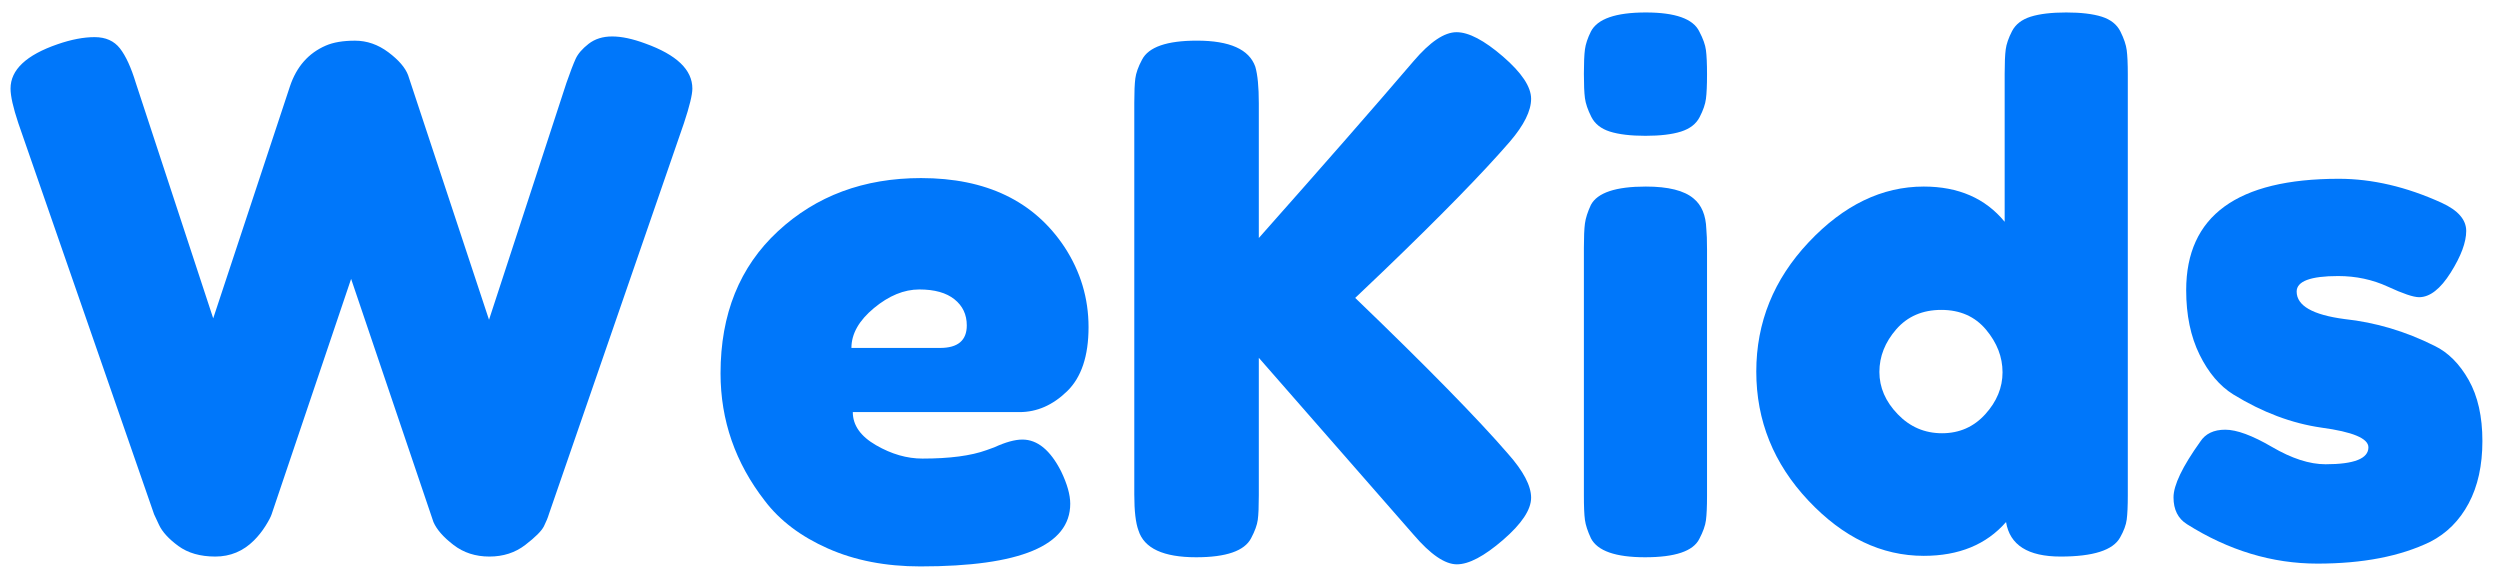
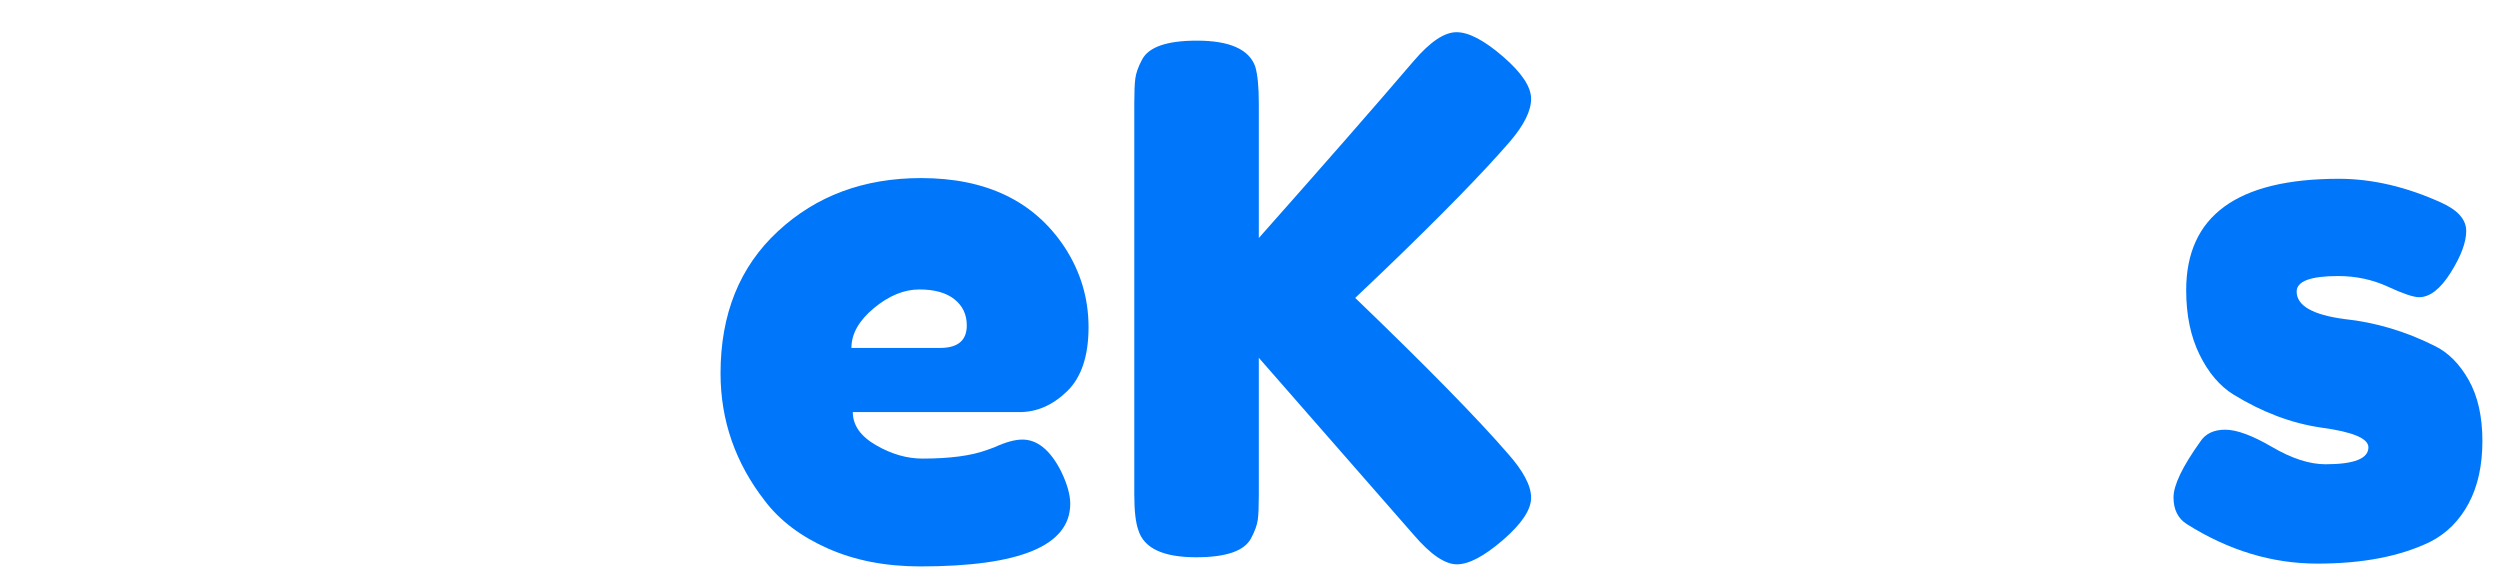
<svg xmlns="http://www.w3.org/2000/svg" width="74" height="17" viewBox="0 0 74 17" fill="#0077FA">
-   <path d="M19.099 1.287C20.029 1.621 20.494 2.066 20.494 2.622C20.494 2.803 20.411 3.144 20.245 3.645L16.246 15.223C16.218 15.32 16.169 15.438 16.1 15.578C16.03 15.717 15.846 15.901 15.548 16.13C15.249 16.36 14.895 16.474 14.486 16.474C14.076 16.474 13.722 16.36 13.424 16.13C13.125 15.901 12.927 15.675 12.83 15.452L10.393 8.255C8.852 12.817 8.067 15.139 8.04 15.223C8.012 15.306 7.949 15.425 7.852 15.578C7.755 15.731 7.644 15.87 7.519 15.995C7.199 16.315 6.817 16.474 6.373 16.474C5.929 16.474 5.564 16.37 5.28 16.162C4.995 15.953 4.804 15.744 4.707 15.536L4.561 15.223L0.542 3.645C0.389 3.186 0.312 2.845 0.312 2.622C0.312 2.066 0.777 1.628 1.708 1.308C2.11 1.169 2.475 1.099 2.801 1.099C3.128 1.099 3.377 1.211 3.551 1.433C3.724 1.656 3.881 1.997 4.02 2.455L6.311 9.423L8.581 2.56C8.775 1.976 9.129 1.573 9.643 1.35C9.865 1.253 10.154 1.204 10.508 1.204C10.862 1.204 11.191 1.319 11.497 1.548C11.802 1.777 11.997 2.004 12.08 2.226L14.475 9.465L16.766 2.455C16.877 2.136 16.968 1.899 17.037 1.746C17.106 1.593 17.235 1.444 17.422 1.298C17.61 1.152 17.842 1.079 18.12 1.079C18.398 1.079 18.724 1.148 19.099 1.287Z" fill="#0077FA" />
  <path d="M32.221 9.684C32.221 10.539 32.008 11.172 31.585 11.582C31.162 11.993 30.693 12.198 30.179 12.198H25.243C25.243 12.587 25.472 12.914 25.931 13.178C26.389 13.443 26.847 13.574 27.305 13.574C28.11 13.574 28.742 13.491 29.201 13.324L29.43 13.241C29.763 13.088 30.04 13.011 30.263 13.011C30.707 13.011 31.089 13.324 31.408 13.95C31.589 14.325 31.679 14.646 31.679 14.91C31.679 16.148 30.2 16.766 27.243 16.766C26.215 16.766 25.302 16.589 24.504 16.234C23.705 15.88 23.084 15.41 22.64 14.826C21.765 13.7 21.328 12.441 21.328 11.05C21.328 9.298 21.893 7.897 23.025 6.847C24.157 5.797 25.569 5.271 27.264 5.271C29.193 5.271 30.61 5.953 31.512 7.316C31.984 8.039 32.221 8.828 32.221 9.684ZM27.826 10.299C28.353 10.299 28.617 10.077 28.617 9.632C28.617 9.312 28.496 9.055 28.253 8.86C28.01 8.665 27.663 8.568 27.212 8.568C26.76 8.568 26.312 8.752 25.868 9.12C25.424 9.489 25.202 9.882 25.202 10.299H27.826Z" fill="#0077FA" />
  <path d="M40.114 8.818C42.239 10.862 43.745 12.399 44.634 13.428C45.092 13.943 45.321 14.378 45.321 14.732C45.321 15.087 45.043 15.504 44.488 15.984C43.932 16.464 43.478 16.704 43.124 16.704C42.77 16.704 42.343 16.412 41.843 15.828L37.261 10.591V14.659C37.261 14.993 37.251 15.237 37.23 15.389C37.209 15.543 37.143 15.723 37.032 15.932C36.837 16.307 36.296 16.495 35.407 16.495C34.435 16.495 33.866 16.231 33.699 15.702C33.616 15.48 33.575 15.125 33.575 14.638V3.039C33.575 2.72 33.585 2.48 33.606 2.32C33.627 2.16 33.692 1.975 33.804 1.767C33.998 1.391 34.539 1.203 35.428 1.203C36.4 1.203 36.976 1.461 37.157 1.975C37.226 2.212 37.261 2.574 37.261 3.06V7.045C39.149 4.917 40.677 3.172 41.843 1.808C42.329 1.239 42.752 0.953 43.114 0.953C43.474 0.953 43.932 1.193 44.488 1.673C45.043 2.153 45.321 2.57 45.321 2.925C45.321 3.279 45.113 3.7 44.697 4.187C43.891 5.119 42.641 6.398 40.947 8.025L40.114 8.818Z" fill="#0077FA" />
-   <path d="M50.309 3.467C50.205 3.669 50.021 3.811 49.757 3.895C49.493 3.978 49.143 4.02 48.705 4.02C48.268 4.02 47.917 3.978 47.653 3.895C47.389 3.811 47.206 3.665 47.102 3.457C46.997 3.248 46.935 3.064 46.914 2.904C46.893 2.744 46.883 2.504 46.883 2.184C46.883 1.865 46.893 1.625 46.914 1.464C46.935 1.305 46.994 1.127 47.091 0.932C47.285 0.557 47.827 0.369 48.716 0.369C49.59 0.369 50.118 0.557 50.299 0.932C50.409 1.141 50.476 1.325 50.496 1.485C50.517 1.645 50.528 1.885 50.528 2.205C50.528 2.525 50.517 2.765 50.496 2.925C50.476 3.085 50.413 3.266 50.309 3.467ZM46.883 7.337C46.883 7.017 46.893 6.777 46.914 6.617C46.935 6.457 46.994 6.273 47.091 6.064C47.285 5.703 47.827 5.522 48.716 5.522C49.382 5.522 49.854 5.64 50.132 5.877C50.368 6.071 50.493 6.371 50.507 6.774C50.521 6.913 50.528 7.115 50.528 7.379V14.68C50.528 15 50.517 15.24 50.496 15.4C50.476 15.56 50.409 15.744 50.299 15.953C50.118 16.315 49.583 16.495 48.695 16.495C47.82 16.495 47.285 16.308 47.091 15.932C46.994 15.723 46.935 15.543 46.914 15.389C46.893 15.237 46.883 14.993 46.883 14.659V7.337Z" fill="#0077FA" />
-   <path d="M59.556 0.922C59.661 0.72 59.844 0.578 60.108 0.494C60.372 0.411 60.723 0.369 61.16 0.369C61.598 0.369 61.948 0.411 62.212 0.494C62.476 0.578 62.66 0.724 62.764 0.932C62.868 1.141 62.931 1.325 62.951 1.485C62.972 1.645 62.983 1.885 62.983 2.205V14.659C62.983 14.979 62.972 15.219 62.951 15.379C62.931 15.539 62.864 15.717 62.754 15.911C62.545 16.287 61.958 16.474 60.994 16.474C60.028 16.474 59.49 16.134 59.379 15.452C58.796 16.12 57.984 16.453 56.943 16.453C55.693 16.453 54.554 15.908 53.527 14.816C52.499 13.724 51.986 12.452 51.986 10.998C51.986 9.545 52.502 8.269 53.537 7.17C54.572 6.071 55.707 5.522 56.943 5.522C57.97 5.522 58.768 5.87 59.338 6.565V2.184C59.338 1.865 59.348 1.625 59.369 1.464C59.39 1.305 59.452 1.124 59.556 0.922ZM56.172 12.26C56.533 12.636 56.97 12.824 57.484 12.824C57.998 12.824 58.425 12.636 58.765 12.26C59.105 11.885 59.275 11.471 59.275 11.019C59.275 10.567 59.112 10.147 58.786 9.757C58.459 9.368 58.019 9.173 57.463 9.173C56.908 9.173 56.464 9.364 56.13 9.746C55.797 10.129 55.63 10.55 55.63 11.009C55.63 11.468 55.81 11.885 56.172 12.26Z" fill="#0077FA" />
  <path d="M64.732 15.515C64.468 15.348 64.336 15.084 64.336 14.722C64.336 14.361 64.6 13.811 65.127 13.074C65.28 12.838 65.526 12.719 65.867 12.719C66.207 12.719 66.669 12.89 67.252 13.23C67.835 13.571 68.362 13.742 68.835 13.742C69.682 13.742 70.105 13.575 70.105 13.241C70.105 12.977 69.64 12.782 68.71 12.657C67.835 12.531 66.967 12.205 66.106 11.676C65.704 11.426 65.37 11.033 65.107 10.498C64.843 9.962 64.711 9.326 64.711 8.589C64.711 6.391 66.217 5.292 69.23 5.292C70.216 5.292 71.23 5.529 72.271 6.002C72.757 6.225 73 6.502 73 6.836C73 7.17 72.847 7.581 72.542 8.067C72.236 8.554 71.924 8.797 71.605 8.797C71.438 8.797 71.129 8.693 70.678 8.484C70.226 8.276 69.737 8.171 69.21 8.171C68.39 8.171 67.981 8.325 67.981 8.63C67.981 9.048 68.453 9.319 69.397 9.444C70.314 9.542 71.202 9.806 72.063 10.237C72.465 10.431 72.802 10.769 73.073 11.248C73.344 11.728 73.479 12.33 73.479 13.053C73.479 13.777 73.344 14.392 73.073 14.899C72.802 15.407 72.424 15.786 71.938 16.036C71.049 16.468 69.935 16.683 68.595 16.683C67.255 16.683 65.968 16.294 64.732 15.515Z" fill="#0077FA" />
</svg>